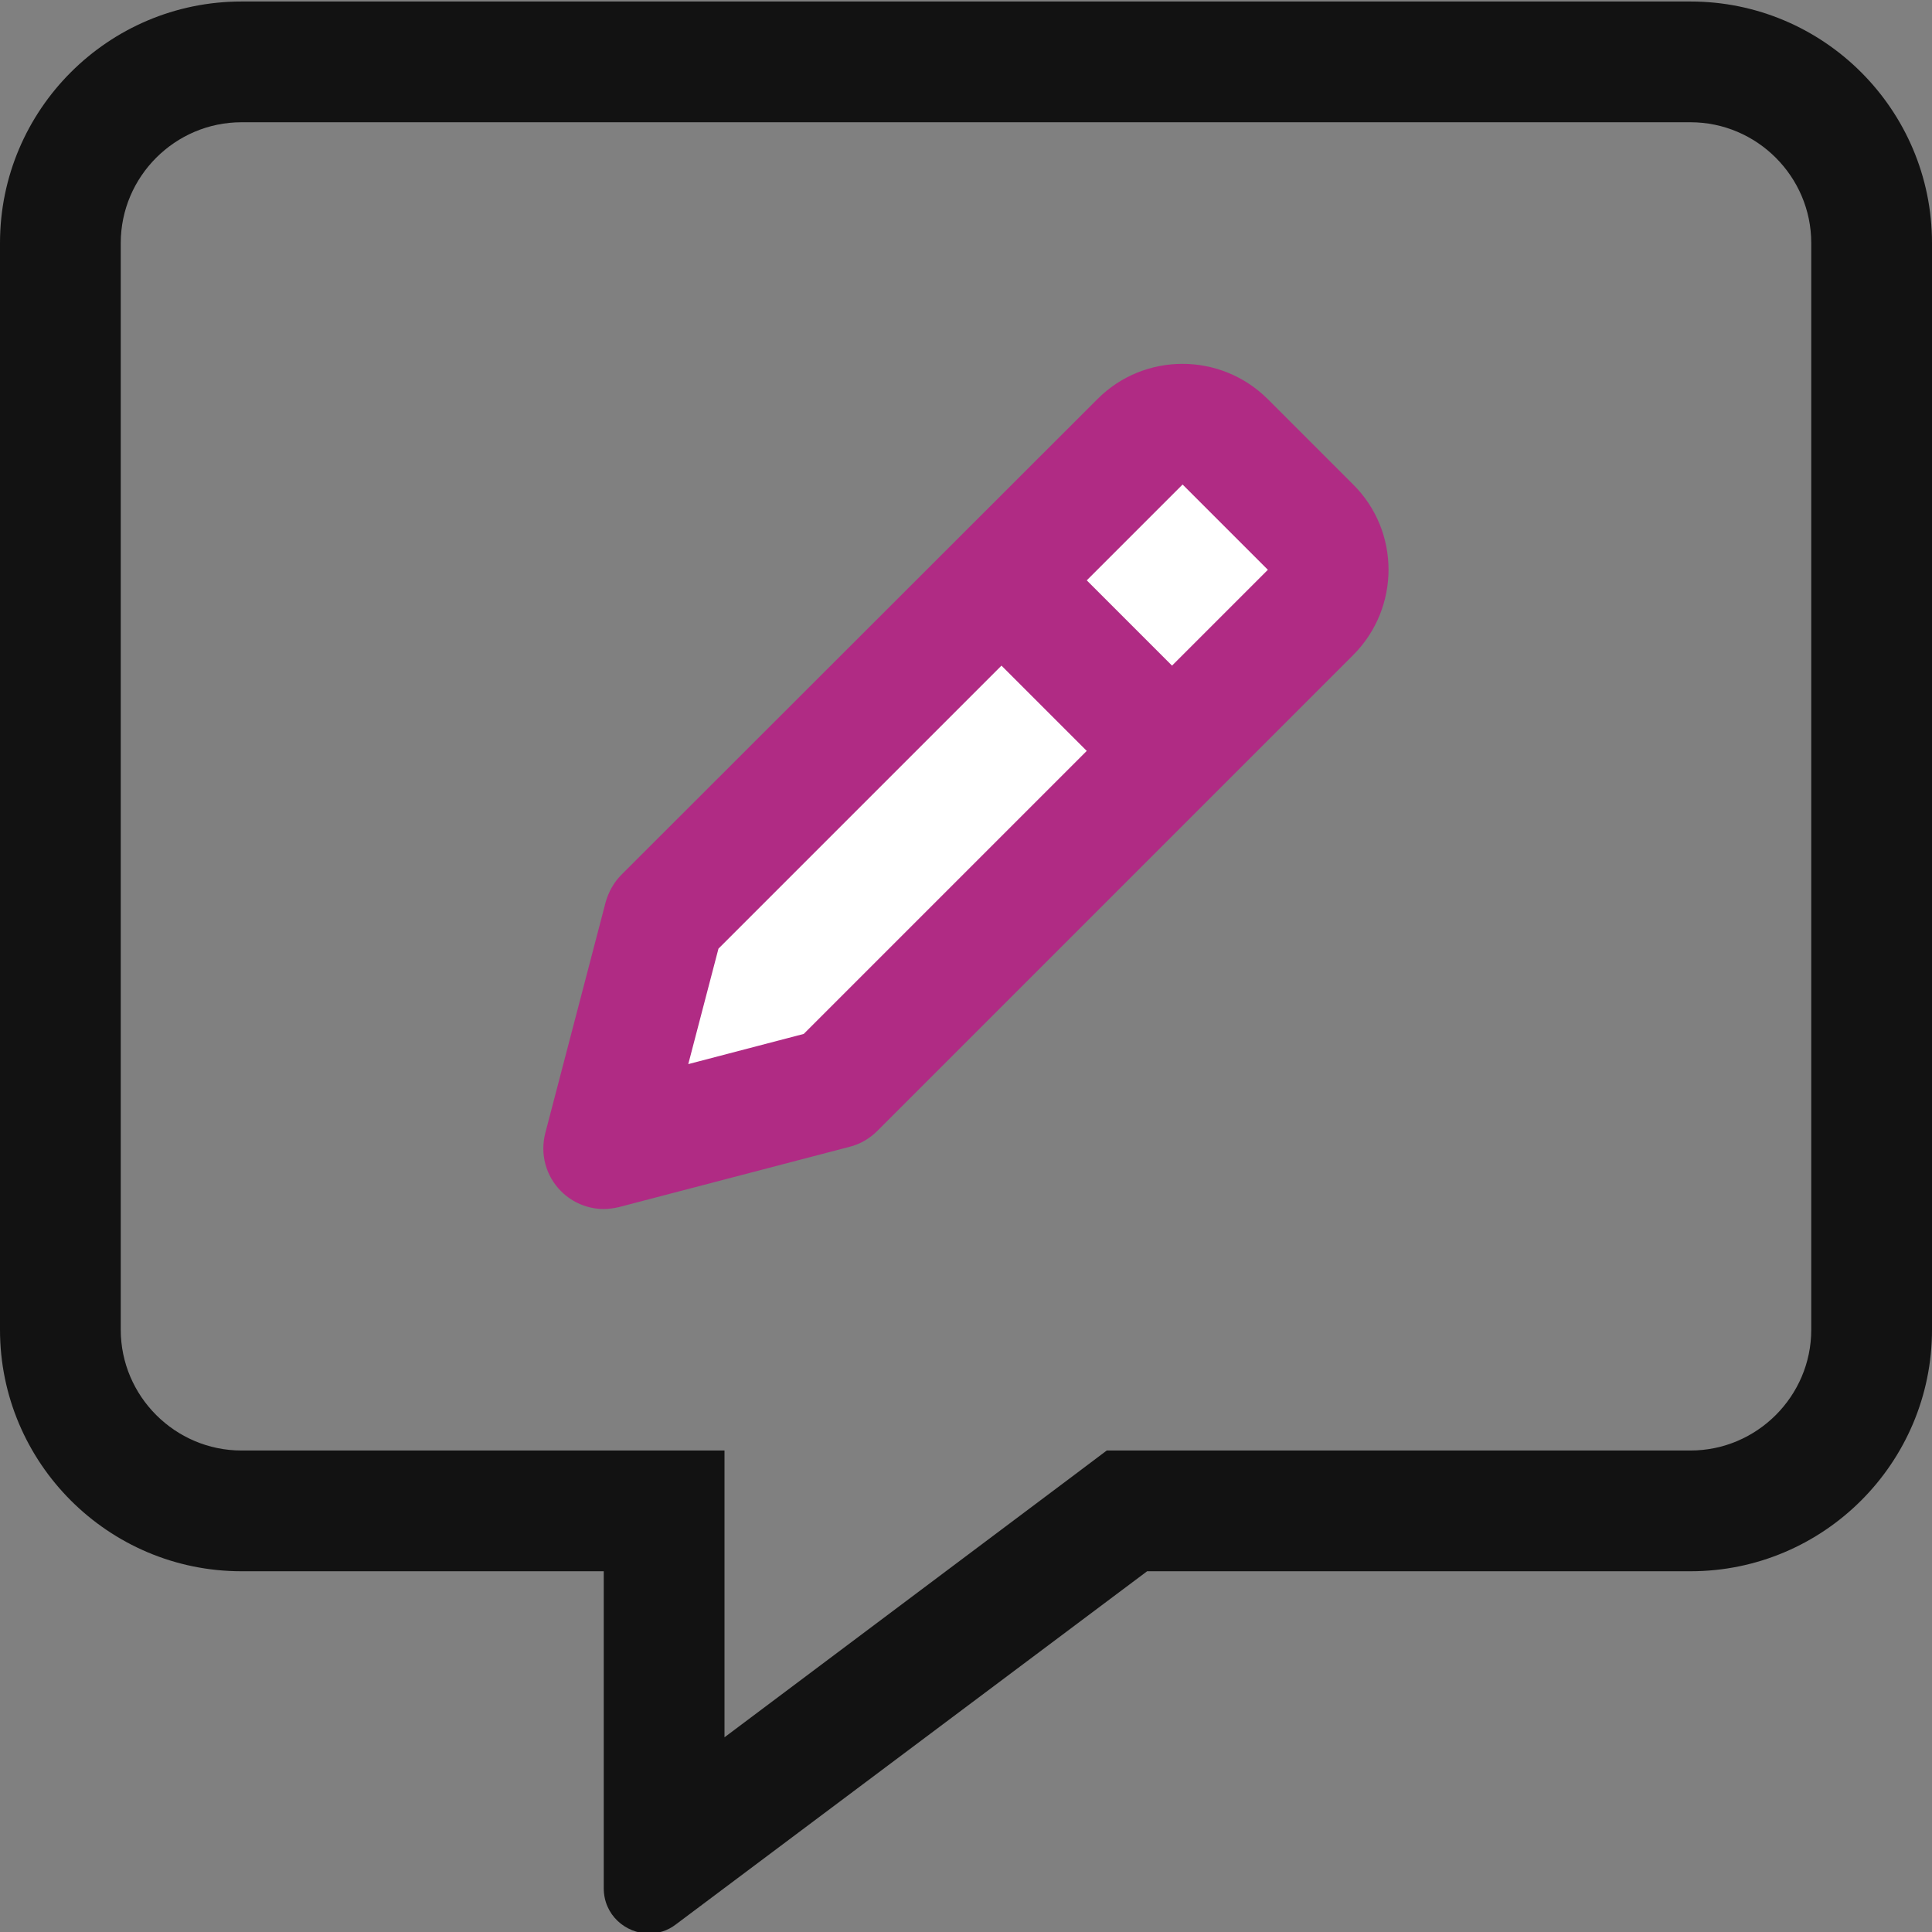
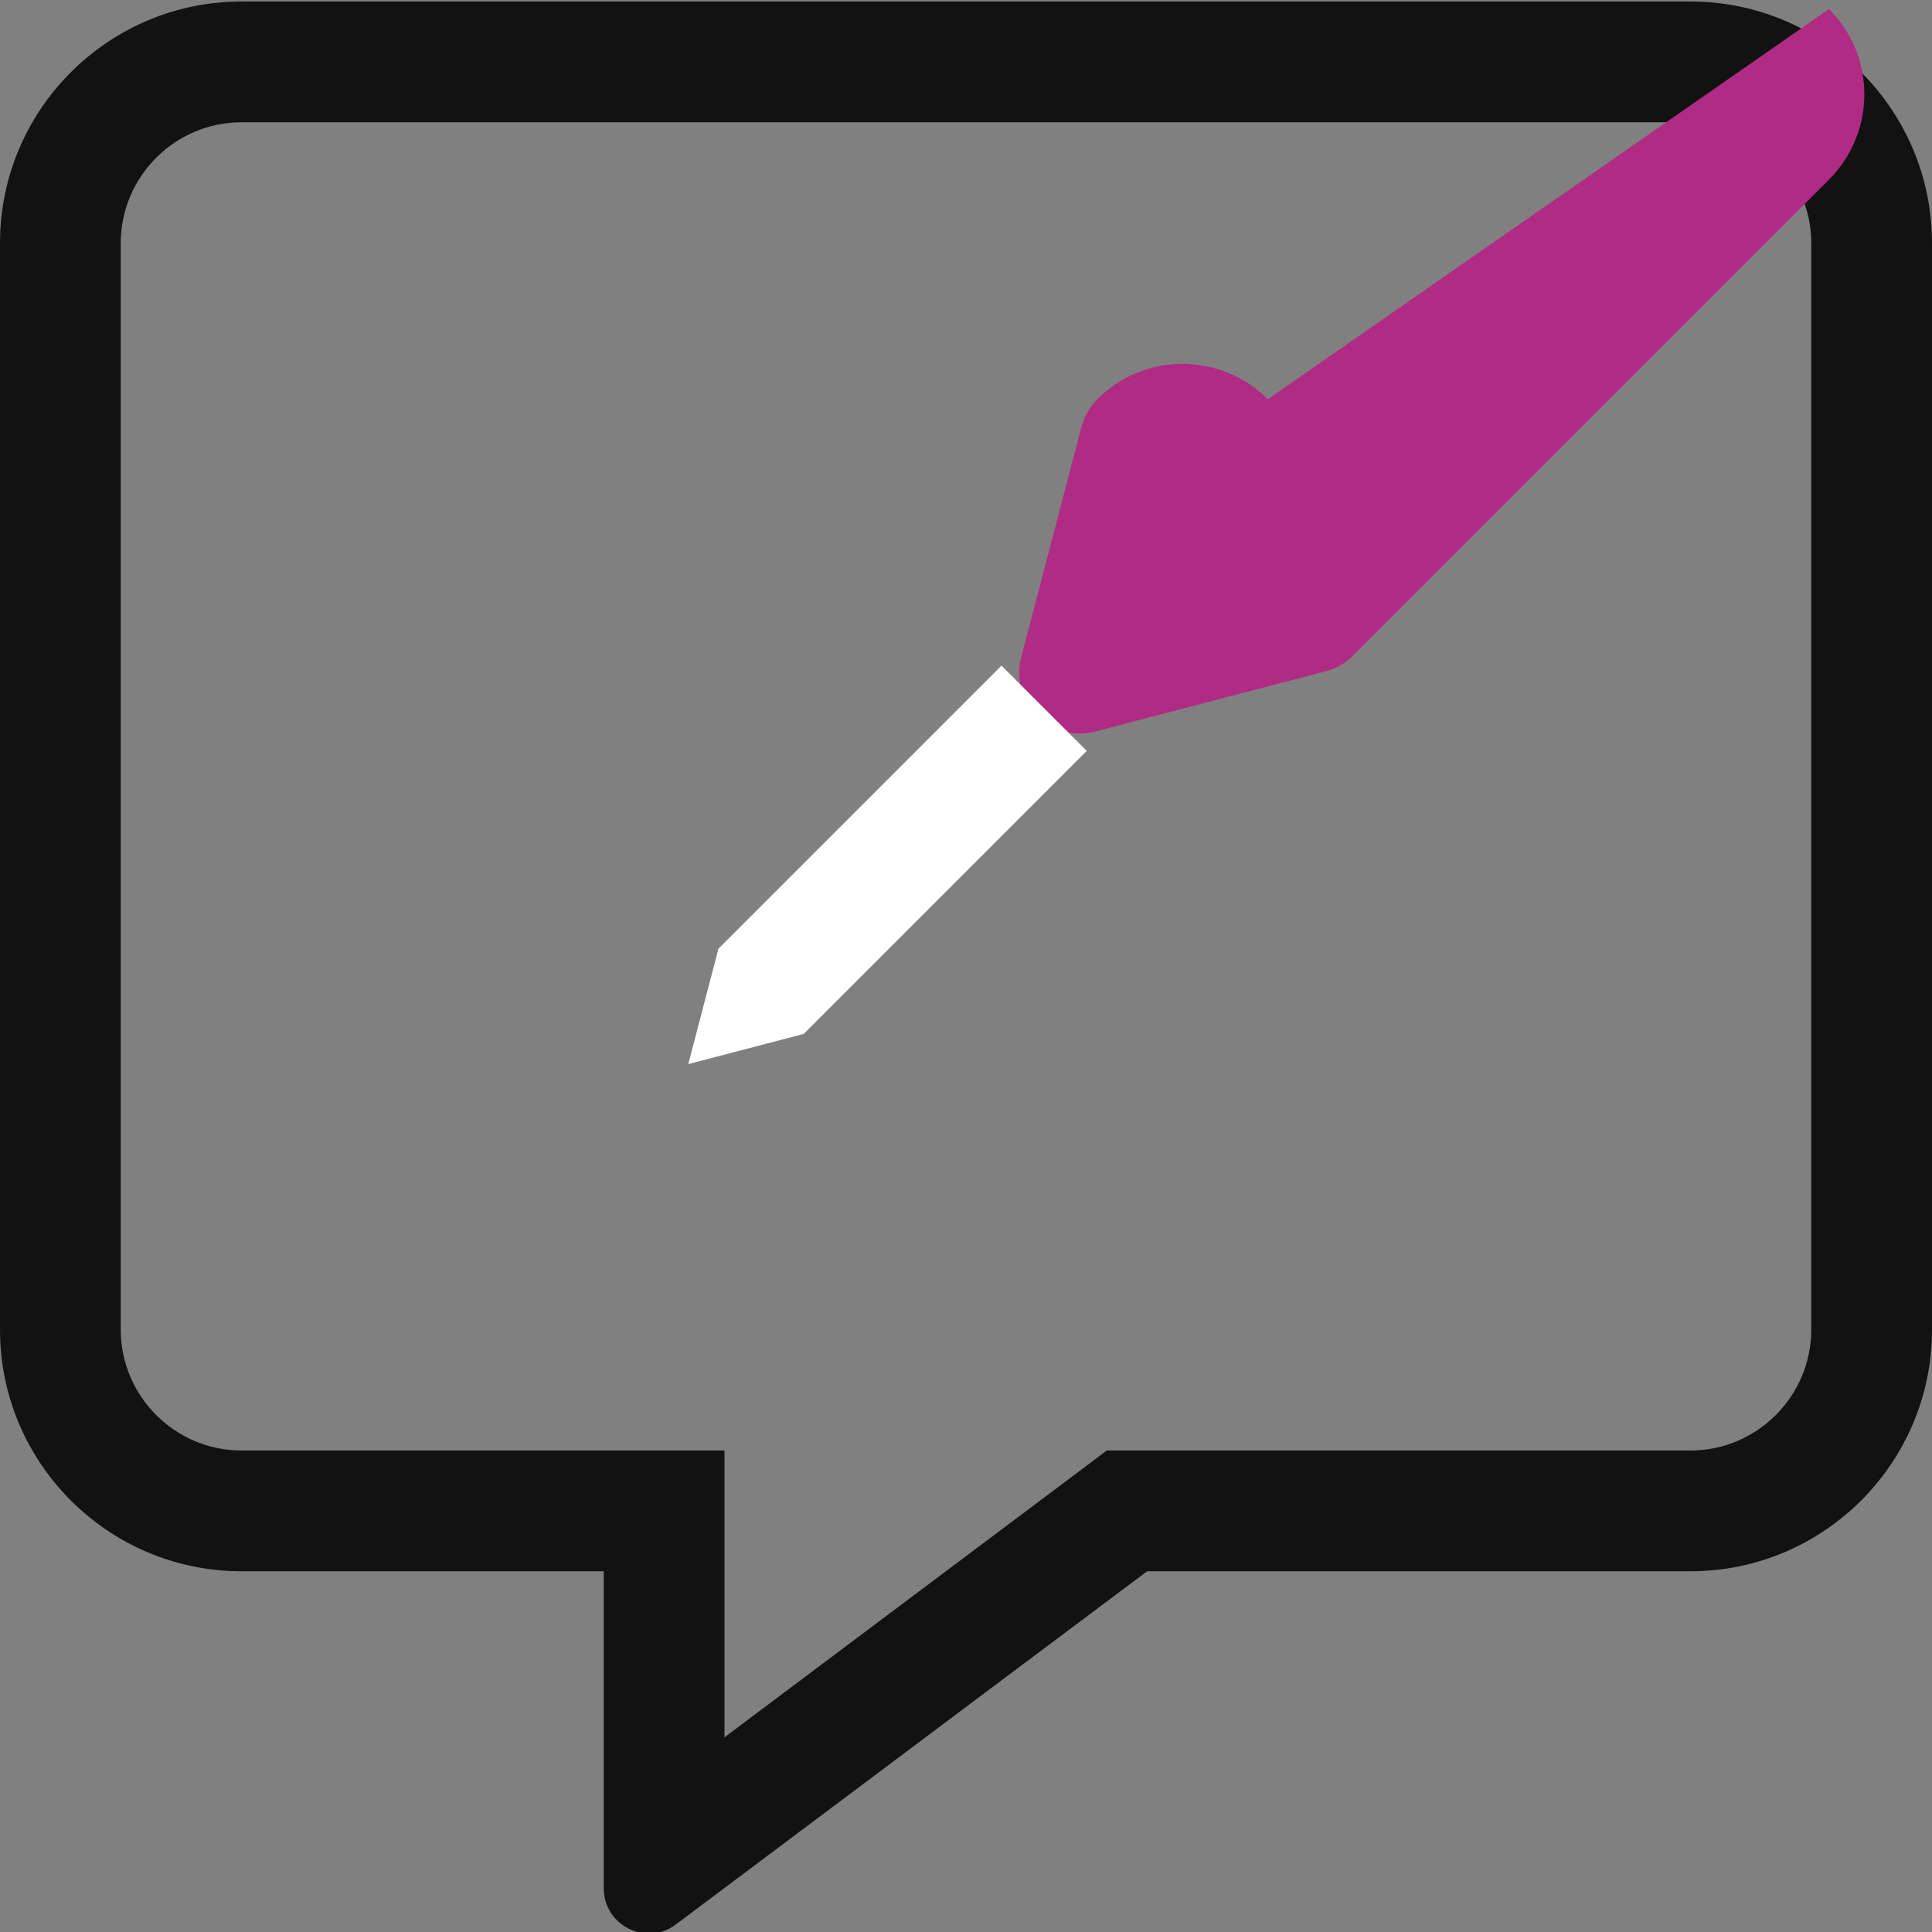
<svg xmlns="http://www.w3.org/2000/svg" version="1.1" id="Layer_1" focusable="false" x="0px" y="0px" viewBox="0 0 512 512" style="enable-background:new 0 0 512 512;" xml:space="preserve">
  <rect x="0" y="0" width="512" height="512" fill="#808080" stroke="none" />
  <style type="text/css">
	.st0{fill:#121212;}
	.st1{fill:#B02B84;}
	.st2{fill:#FFFFFF;}
</style>
  <path class="st0" d="M448,0.4H64c-35.3,0-64,28.7-64,64v288c0,35.3,28.7,64,64,64h96v84c0,7.1,5.8,12,12,12c2.4,0,4.9-0.7,7.1-2.4  L304,416.4h144c35.3,0,64-28.7,64-64v-288C512,29.1,483.3,0.4,448,0.4z M480,352.4c0,17.6-14.4,32-32,32H293.3l-8.5,6.4L192,460.4  v-76H64c-17.6,0-32-14.4-32-32v-288c0-17.6,14.4-32,32-32h384c17.6,0,32,14.4,32,32V352.4z" />
-   <path class="st1" d="M336,105.8c-12.5-12.5-32.8-12.5-45.2,0l-126.1,126c-2,2-3.4,4.5-4.2,7.3l-16,61.2c-1.4,5.5,0.1,11.3,4.2,15.4  c3,3,7.1,4.7,11.3,4.7c1.3,0,2.7-0.2,4-0.5l61.2-16c2.8-0.7,5.3-2.2,7.3-4.2l126.1-126.1c12.5-12.5,12.5-32.8,0-45.2L336,105.8z" />
+   <path class="st1" d="M336,105.8c-12.5-12.5-32.8-12.5-45.2,0c-2,2-3.4,4.5-4.2,7.3l-16,61.2c-1.4,5.5,0.1,11.3,4.2,15.4  c3,3,7.1,4.7,11.3,4.7c1.3,0,2.7-0.2,4-0.5l61.2-16c2.8-0.7,5.3-2.2,7.3-4.2l126.1-126.1c12.5-12.5,12.5-32.8,0-45.2L336,105.8z" />
  <polygon class="st2" points="213,274 182.4,282 190.4,251.4 265.4,176.4 288,199 " />
-   <polygon class="st2" points="310.6,176.4 288,153.8 313.4,128.4 336,151 310.6,176.4 " />
</svg>